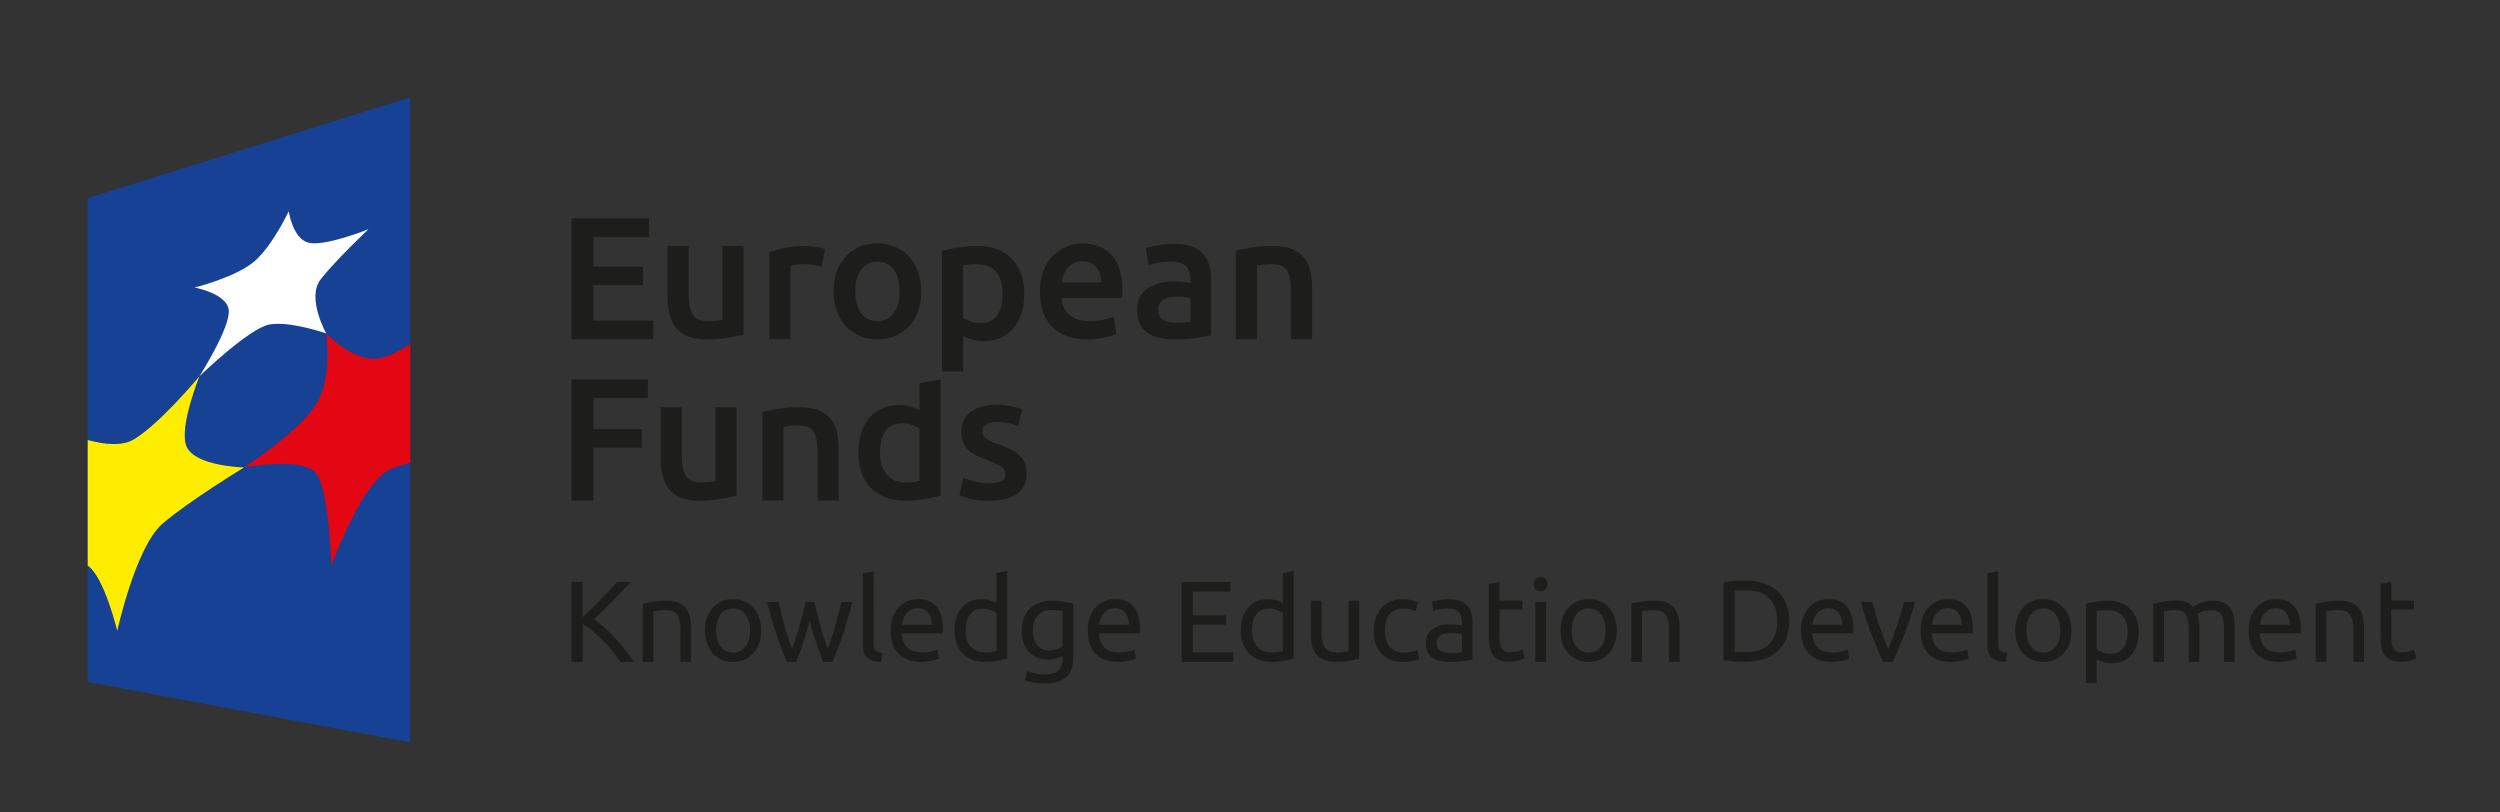
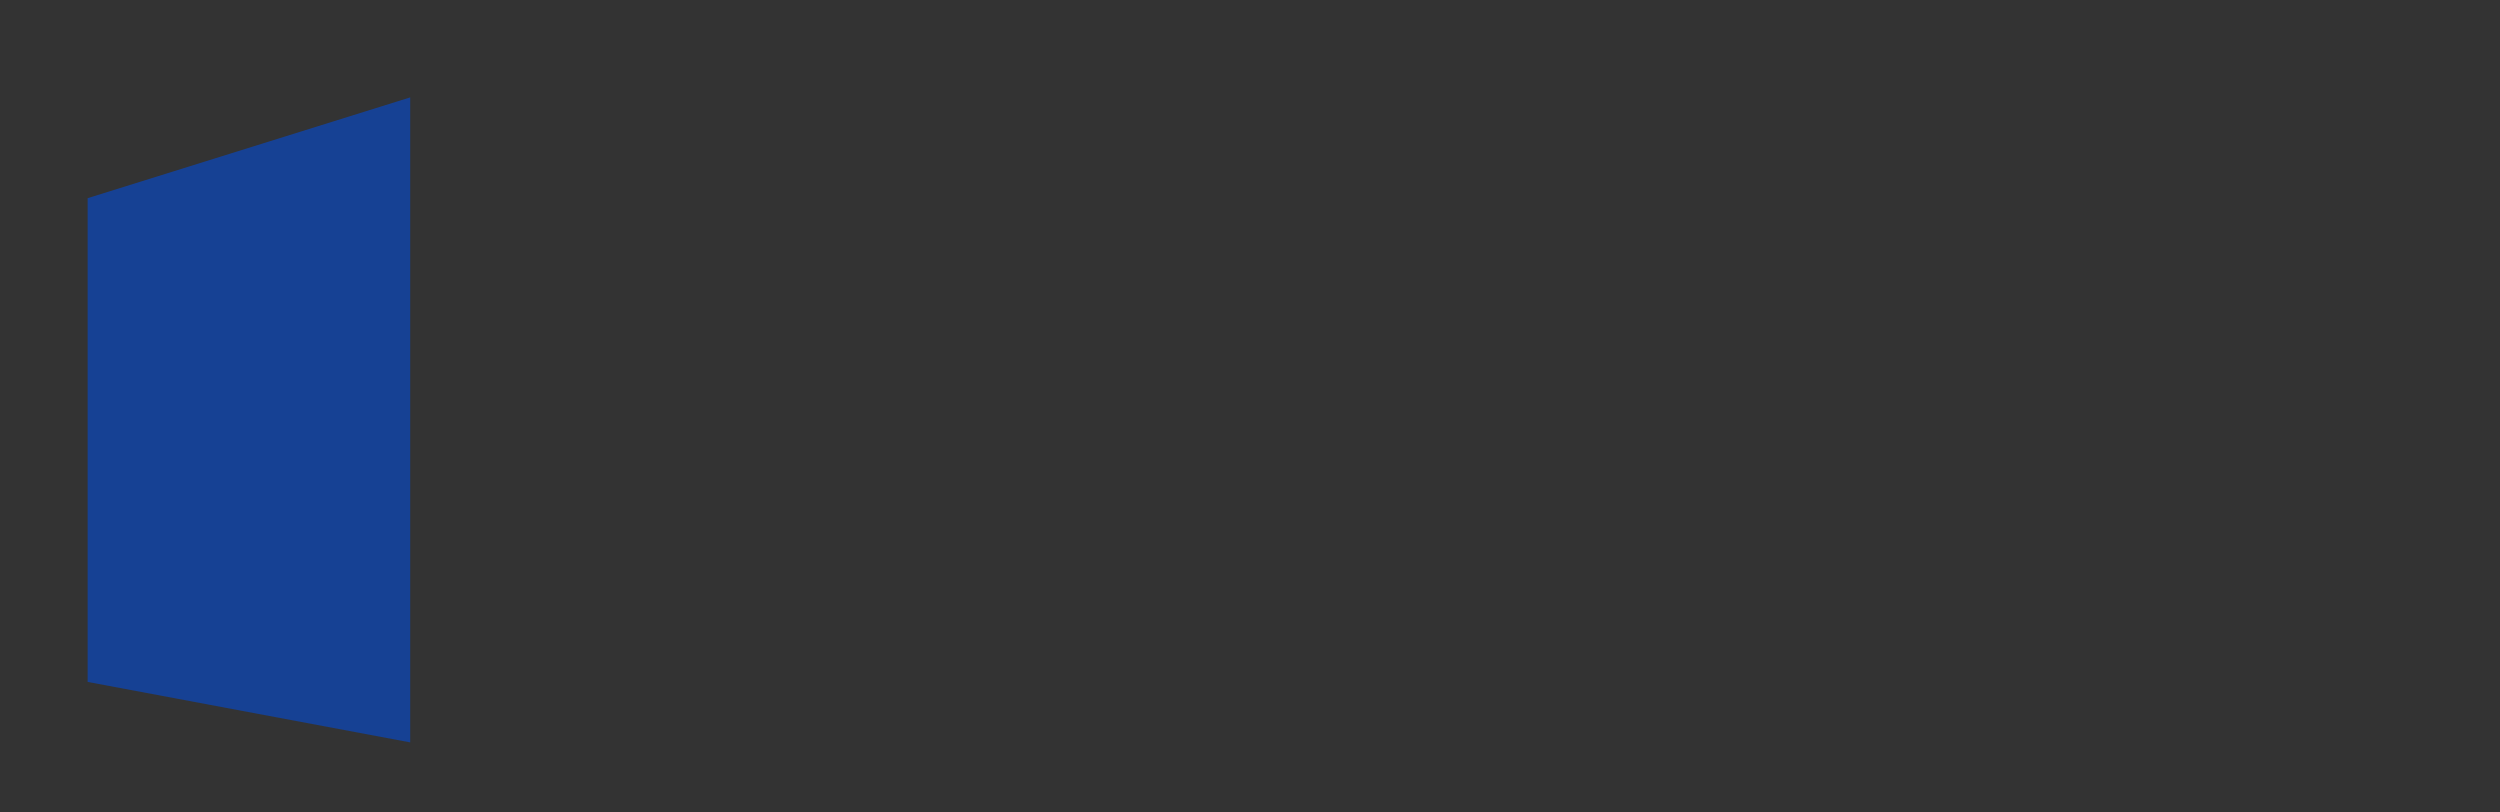
<svg xmlns="http://www.w3.org/2000/svg" height="65" width="200" version="1.1" id="svg19">
  <rect width="100%" height="100%" fill="#333333" stroke="none" />
  <defs id="defs5">
    <clipPath id="prefix__a" clipPathUnits="userSpaceOnUse">
-       <path d="M 0,181.417 H 417.841 V 0 H 0 Z" id="path2" />
-     </clipPath>
+       </clipPath>
  </defs>
  <g id="g844" transform="matrix(0.645,0,0,0.645,-12.725,1.341)">
    <path d="M 70.606,90 30.599,82.5 v -60 L 70.606,10 Z" fill="#164194" id="path7" />
    <g clip-path="url(#prefix__a)" transform="matrix(0.882,0,0,-0.882,-9.4,130)" id="g17">
-       <path d="m 45.36,70.208 v 17.663 c 2.285,-0.622 4.826,-0.913 6.5,0.098 3.665,2.185 9.214,8.875 9.214,8.875 0,0 -2.926,-7.215 -1.822,-9.865 1.166,-2.812 8.099,-2.963 8.099,-2.963 0,0 -7.837,-4.764 -11.484,-7.923 -3.751,-3.22 -6.355,-15.063 -6.355,-15.063 0,0 -1.82,7.59 -4.151,9.178" fill="#ffed00" id="path9" />
-       <path d="m 90.715,101.37 c -1.57,-0.989 -3.11,-1.767 -4.266,-1.993 -3.645,-0.703 -7.546,3.484 -7.546,3.484 0,0 0.916,-6.122 -1.376,-9.893 -2.414,-3.974 -10.176,-8.95 -10.176,-8.95 0,0 8.58,1.66 10.248,-1.002 1.774,-2.854 2.01,-12.794 2.01,-12.794 0,0 4.373,11.934 8.339,13.56 0.772,0.328 1.737,0.632 2.767,0.925 z" fill="#e30613" id="path11" />
-       <path d="m 61.074,96.845 c 0,0 4.384,6.869 4.12,9.314 -0.26,2.32 -4.808,3.158 -4.808,3.158 0,0 5.953,1.462 8.55,3.796 2.504,2.255 4.693,6.933 4.693,6.933 0,0 0.554,-3.871 2.781,-4.426 2.298,-0.578 8.437,1.9 8.437,1.9 0,0 -4.846,-4.585 -6.748,-7.086 -1.987,-2.608 0.804,-7.573 0.804,-7.573 0,0 -5.144,1.79 -8.02,1.252 -2.834,-0.538 -9.809,-7.268 -9.809,-7.268" fill="#ffffff" id="path13" />
      <path d="m 113.38,102.048 v 17.012 h 10.923 v -2.627 h -7.83 v -4.197 h 6.97 v -2.578 h -6.97 v -4.984 h 8.42 v -2.626 z m 24.204,0.662 a 28.21,28.21 0 0 0 -2.234,-0.453 18.052,18.052 0 0 0 -3.02,-0.234 c -1.03,0 -1.894,0.148 -2.59,0.443 -0.695,0.293 -1.251,0.702 -1.668,1.226 -0.418,0.525 -0.717,1.15 -0.897,1.879 a 9.965,9.965 0 0 0 -0.27,2.392 v 7.194 h 2.97 v -6.727 c 0,-1.375 0.2,-2.357 0.602,-2.946 0.4,-0.588 1.1,-0.882 2.099,-0.882 0.36,0 0.74,0.015 1.142,0.047 0.4,0.034 0.699,0.075 0.896,0.124 v 10.384 h 2.97 z m 10.948,9.501 a 9.473,9.473 0 0 1 -1.019,0.257 c -0.434,0.09 -0.937,0.136 -1.509,0.136 -0.328,0 -0.676,-0.034 -1.044,-0.099 a 6.232,6.232 0 0 1 -0.773,-0.171 v -10.286 h -2.97 v 12.225 c 0.572,0.212 1.29,0.413 2.148,0.601 0.86,0.188 1.812,0.283 2.86,0.283 0.196,0 0.425,-0.013 0.687,-0.037 0.262,-0.025 0.523,-0.058 0.786,-0.098 0.261,-0.041 0.515,-0.091 0.76,-0.148 0.246,-0.057 0.442,-0.11 0.59,-0.159 z m 10.998,-3.413 c 0,1.277 -0.273,2.287 -0.822,3.032 -0.55,0.744 -1.313,1.117 -2.295,1.117 -0.983,0 -1.748,-0.373 -2.296,-1.117 -0.548,-0.745 -0.822,-1.755 -0.822,-3.032 0,-1.293 0.274,-2.316 0.822,-3.068 0.548,-0.753 1.313,-1.129 2.296,-1.129 0.982,0 1.746,0.376 2.295,1.13 0.549,0.751 0.822,1.774 0.822,3.067 m 3.043,0 c 0,-1.015 -0.147,-1.939 -0.441,-2.774 -0.295,-0.834 -0.711,-1.546 -1.252,-2.135 a 5.597,5.597 0 0 0 -1.952,-1.375 c -0.761,-0.328 -1.6,-0.49 -2.515,-0.49 -0.917,0 -1.752,0.162 -2.505,0.49 a 5.64,5.64 0 0 0 -1.94,1.375 c -0.54,0.59 -0.96,1.301 -1.263,2.135 -0.303,0.835 -0.454,1.76 -0.454,2.774 0,1.015 0.15,1.935 0.454,2.762 a 6.204,6.204 0 0 0 1.277,2.123 5.624,5.624 0 0 0 1.95,1.363 c 0.754,0.32 1.58,0.48 2.48,0.48 0.899,0 1.73,-0.16 2.49,-0.48 a 5.487,5.487 0 0 0 1.954,-1.363 6.337,6.337 0 0 0 1.264,-2.123 c 0.303,-0.827 0.453,-1.747 0.453,-2.762 m 11.44,-0.392 c 0,1.326 -0.299,2.356 -0.896,3.093 -0.597,0.737 -1.559,1.105 -2.884,1.105 -0.279,0 -0.569,-0.012 -0.87,-0.037 a 4.807,4.807 0 0 1 -0.898,-0.16 v -7.34 c 0.262,-0.18 0.61,-0.348 1.043,-0.503 a 4.073,4.073 0 0 1 1.388,-0.233 c 1.08,0 1.87,0.368 2.368,1.105 0.5,0.736 0.75,1.726 0.75,2.97 m 3.043,0.049 c 0,-0.982 -0.127,-1.882 -0.38,-2.7 -0.254,-0.82 -0.618,-1.522 -1.093,-2.111 a 4.835,4.835 0 0 0 -1.78,-1.375 c -0.71,-0.327 -1.518,-0.491 -2.418,-0.491 a 5.98,5.98 0 0 0 -1.669,0.22 6.222,6.222 0 0 0 -1.252,0.492 v -4.983 h -2.97 v 16.962 c 0.605,0.164 1.35,0.319 2.234,0.467 0.884,0.147 1.816,0.22 2.8,0.22 1.013,0 1.922,-0.155 2.723,-0.466 a 5.674,5.674 0 0 0 2.05,-1.338 5.884,5.884 0 0 0 1.301,-2.111 c 0.303,-0.826 0.454,-1.755 0.454,-2.786 m 10.826,1.571 c 0,0.409 -0.058,0.798 -0.172,1.166 a 2.808,2.808 0 0 1 -0.504,0.958 c -0.22,0.27 -0.49,0.482 -0.809,0.638 -0.32,0.155 -0.7,0.233 -1.142,0.233 -0.458,0 -0.859,-0.086 -1.203,-0.258 a 2.738,2.738 0 0 1 -0.87,-0.675 3.102,3.102 0 0 1 -0.554,-0.957 5.122,5.122 0 0 1 -0.269,-1.105 z m -8.616,-1.326 c 0,1.13 0.167,2.119 0.503,2.97 0.335,0.852 0.781,1.56 1.338,2.124 0.555,0.565 1.194,0.99 1.915,1.277 a 5.93,5.93 0 0 0 2.21,0.429 c 1.766,0 3.144,-0.548 4.135,-1.644 0.99,-1.097 1.485,-2.734 1.485,-4.91 0,-0.164 -0.004,-0.348 -0.012,-0.552 a 9.526,9.526 0 0 0 -0.037,-0.553 h -8.469 c 0.081,-1.031 0.445,-1.83 1.092,-2.393 0.646,-0.565 1.584,-0.847 2.811,-0.847 0.72,0 1.378,0.065 1.976,0.196 0.598,0.13 1.068,0.27 1.411,0.417 l 0.394,-2.43 a 4.78,4.78 0 0 0 -0.676,-0.258 9.876,9.876 0 0 0 -0.98,-0.245 14.993,14.993 0 0 0 -1.192,-0.184 11.374,11.374 0 0 0 -1.302,-0.073 c -1.129,0 -2.11,0.167 -2.945,0.502 -0.835,0.336 -1.52,0.802 -2.062,1.4 a 5.721,5.721 0 0 0 -1.203,2.11 c -0.26,0.81 -0.392,1.698 -0.392,2.664 m 19.098,-4.32 c 0.916,0 1.61,0.049 2.086,0.147 v 3.29 c -0.163,0.049 -0.4,0.098 -0.712,0.147 a 6.637,6.637 0 0 1 -1.03,0.074 c -0.328,0 -0.66,-0.025 -0.994,-0.074 a 3.093,3.093 0 0 1 -0.91,-0.27 1.653,1.653 0 0 1 -0.65,-0.552 c -0.163,-0.238 -0.245,-0.536 -0.245,-0.896 0,-0.704 0.22,-1.191 0.663,-1.461 0.44,-0.27 1.039,-0.405 1.792,-0.405 m -0.246,11.07 c 0.982,0 1.808,-0.122 2.479,-0.367 0.67,-0.245 1.207,-0.59 1.609,-1.031 0.4,-0.442 0.687,-0.978 0.859,-1.608 0.172,-0.63 0.258,-1.322 0.258,-2.074 v -7.782 a 37.432,37.432 0 0 0 -2.075,-0.356 21.21,21.21 0 0 0 -3.13,-0.208 c -0.77,0 -1.473,0.073 -2.11,0.22 -0.64,0.148 -1.183,0.385 -1.633,0.712 a 3.36,3.36 0 0 0 -1.056,1.277 c -0.254,0.523 -0.381,1.169 -0.381,1.939 0,0.736 0.144,1.358 0.43,1.866 0.286,0.507 0.676,0.92 1.166,1.239 a 5.043,5.043 0 0 0 1.706,0.687 9.545,9.545 0 0 0 3.057,0.148 9.5,9.5 0 0 0 1.153,-0.21 v 0.492 c 0,0.344 -0.041,0.67 -0.122,0.982 a 2.041,2.041 0 0 1 -0.43,0.822 2.004,2.004 0 0 1 -0.81,0.553 c -0.335,0.13 -0.757,0.196 -1.264,0.196 -0.688,0 -1.317,-0.05 -1.891,-0.147 a 8.271,8.271 0 0 1 -1.4,-0.344 l -0.367,2.406 c 0.377,0.13 0.925,0.262 1.645,0.393 0.72,0.13 1.489,0.196 2.307,0.196 m 8.691,-0.981 c 0.571,0.162 1.315,0.318 2.232,0.465 0.916,0.148 1.931,0.221 3.044,0.221 1.047,0 1.923,-0.143 2.627,-0.429 0.703,-0.287 1.264,-0.688 1.682,-1.203 0.417,-0.515 0.712,-1.138 0.884,-1.866 0.172,-0.728 0.258,-1.526 0.258,-2.393 v -7.217 h -2.97 v 6.75 c 0,0.688 -0.046,1.273 -0.136,1.755 -0.09,0.483 -0.237,0.876 -0.442,1.18 a 1.779,1.779 0 0 1 -0.834,0.662 c -0.353,0.138 -0.783,0.208 -1.289,0.208 -0.377,0 -0.77,-0.024 -1.179,-0.073 -0.409,-0.049 -0.712,-0.09 -0.908,-0.123 v -10.359 h -2.97 z m -93.43,-35.1 v 17.013 h 10.751 v -2.627 h -7.659 V 89.41 h 6.8 v -2.626 h -6.8 V 79.37 Z m 23.222,0.663 a 28.21,28.21 0 0 0 -2.234,-0.454 18.052,18.052 0 0 0 -3.019,-0.233 c -1.03,0 -1.895,0.147 -2.59,0.442 -0.696,0.294 -1.252,0.703 -1.669,1.227 -0.418,0.524 -0.717,1.15 -0.897,1.878 a 9.965,9.965 0 0 0 -0.27,2.393 v 7.193 h 2.971 v -6.726 c 0,-1.375 0.2,-2.357 0.601,-2.946 0.401,-0.589 1.101,-0.883 2.1,-0.883 0.36,0 0.74,0.016 1.141,0.048 0.401,0.033 0.7,0.074 0.896,0.123 V 92.48 h 2.97 z m 3.634,11.759 c 0.573,0.163 1.317,0.32 2.234,0.466 0.916,0.148 1.93,0.221 3.044,0.221 1.047,0 1.923,-0.143 2.626,-0.429 0.704,-0.287 1.265,-0.688 1.682,-1.203 0.417,-0.515 0.712,-1.138 0.884,-1.866 0.172,-0.728 0.258,-1.526 0.258,-2.393 v -7.217 h -2.971 v 6.75 c 0,0.688 -0.045,1.273 -0.135,1.755 -0.09,0.483 -0.237,0.876 -0.442,1.18 a 1.774,1.774 0 0 1 -0.834,0.662 c -0.352,0.138 -0.782,0.208 -1.29,0.208 -0.376,0 -0.768,-0.024 -1.178,-0.073 -0.41,-0.049 -0.711,-0.09 -0.908,-0.123 V 79.371 h -2.97 z m 16.544,-5.671 c 0,-1.309 0.312,-2.336 0.934,-3.08 0.62,-0.745 1.48,-1.117 2.577,-1.117 0.474,0 0.88,0.02 1.216,0.061 0.335,0.04 0.609,0.086 0.822,0.135 v 7.364 c -0.263,0.18 -0.611,0.348 -1.044,0.504 a 4.092,4.092 0 0 1 -1.387,0.233 c -1.08,0 -1.87,-0.369 -2.37,-1.105 -0.498,-0.736 -0.747,-1.735 -0.747,-2.995 m 8.518,-6.063 c -0.59,-0.18 -1.331,-0.344 -2.222,-0.49 a 17.266,17.266 0 0 0 -2.811,-0.222 c -1.014,0 -1.923,0.155 -2.724,0.466 a 5.674,5.674 0 0 0 -2.05,1.338 5.88,5.88 0 0 0 -1.301,2.111 c -0.303,0.827 -0.454,1.756 -0.454,2.787 0,1.014 0.126,1.935 0.38,2.761 0.254,0.827 0.626,1.535 1.117,2.124 a 4.976,4.976 0 0 0 1.792,1.362 c 0.703,0.32 1.514,0.48 2.43,0.48 0.622,0 1.17,-0.075 1.645,-0.222 a 7.341,7.341 0 0 0 1.228,-0.49 v 3.83 l 2.97,0.49 z m 6.849,1.742 c 0.785,0 1.357,0.095 1.718,0.283 0.36,0.188 0.54,0.51 0.54,0.97 0,0.425 -0.193,0.777 -0.577,1.056 -0.385,0.277 -1.019,0.58 -1.903,0.908 a 14.8,14.8 0 0 0 -1.484,0.626 5.058,5.058 0 0 0 -1.167,0.773 3.18,3.18 0 0 0 -0.773,1.068 c -0.188,0.417 -0.282,0.928 -0.282,1.534 0,1.179 0.433,2.107 1.301,2.786 0.867,0.679 2.045,1.019 3.535,1.019 0.752,0 1.473,-0.07 2.16,-0.21 0.688,-0.138 1.203,-0.273 1.546,-0.404 l -0.54,-2.405 a 7.299,7.299 0 0 1 -1.252,0.405 c -0.507,0.123 -1.096,0.184 -1.767,0.184 -0.606,0 -1.096,-0.103 -1.473,-0.307 -0.376,-0.205 -0.564,-0.52 -0.564,-0.945 0,-0.213 0.037,-0.401 0.11,-0.565 0.074,-0.164 0.2,-0.315 0.381,-0.454 a 3.85,3.85 0 0 1 0.712,-0.417 c 0.294,-0.14 0.654,-0.282 1.08,-0.43 a 16.488,16.488 0 0 0 1.792,-0.773 c 0.491,-0.254 0.895,-0.54 1.215,-0.86 0.32,-0.318 0.552,-0.683 0.7,-1.091 0.146,-0.41 0.221,-0.901 0.221,-1.474 0,-1.227 -0.455,-2.156 -1.363,-2.786 -0.908,-0.63 -2.206,-0.945 -3.89,-0.945 -1.13,0 -2.039,0.094 -2.726,0.283 -0.688,0.188 -1.17,0.339 -1.448,0.454 l 0.515,2.479 c 0.442,-0.18 0.97,-0.352 1.583,-0.515 0.615,-0.164 1.314,-0.246 2.1,-0.246 M 121.71,67.904 a 99.326,99.326 0 0 0 -2.454,-2.6 164.519,164.519 0 0 0 -2.65,-2.649 c 0.464,-0.324 0.956,-0.724 1.475,-1.199 a 25.703,25.703 0 0 0 1.522,-1.522 26.67,26.67 0 0 0 1.401,-1.653 c 0.438,-0.562 0.802,-1.096 1.094,-1.604 h -1.847 a 15.727,15.727 0 0 1 -1.118,1.531 20.833,20.833 0 0 1 -2.762,2.779 c -0.48,0.4 -0.948,0.74 -1.4,1.02 v -5.33 h -1.573 v 11.227 h 1.572 v -4.957 a 100.84,100.84 0 0 1 2.592,2.56 c 0.443,0.453 0.861,0.888 1.255,1.304 0.394,0.415 0.726,0.78 0.997,1.093 z m 1.7,-3.045 c 0.346,0.086 0.805,0.178 1.377,0.275 0.572,0.098 1.231,0.146 1.977,0.146 0.67,0 1.225,-0.095 1.668,-0.283 0.443,-0.19 0.796,-0.454 1.061,-0.794 a 3.07,3.07 0 0 0 0.56,-1.223 c 0.107,-0.476 0.161,-1 0.161,-1.572 v -4.73 h -1.507 v 4.406 c 0,0.519 -0.035,0.962 -0.105,1.329 -0.07,0.367 -0.186,0.664 -0.348,0.89 a 1.386,1.386 0 0 1 -0.648,0.495 c -0.27,0.102 -0.605,0.154 -1.005,0.154 -0.162,0 -0.329,-0.006 -0.502,-0.016 a 15.663,15.663 0 0 1 -0.494,-0.041 5.86,5.86 0 0 1 -0.42,-0.057 C 125.06,63.817 124.971,63.8 124.917,63.79 v -7.112 h -1.507 z m 15.082,-3.775 c 0,0.95 -0.213,1.704 -0.64,2.26 -0.426,0.556 -1.007,0.834 -1.74,0.834 -0.736,0 -1.316,-0.278 -1.743,-0.834 -0.426,-0.556 -0.64,-1.31 -0.64,-2.26 0,-0.95 0.214,-1.704 0.64,-2.26 0.427,-0.556 1.007,-0.834 1.742,-0.834 0.734,0 1.315,0.278 1.741,0.834 0.427,0.556 0.64,1.31 0.64,2.26 m 1.572,0 c 0,-0.669 -0.097,-1.274 -0.292,-1.814 a 4.165,4.165 0 0 0 -0.818,-1.394 3.606,3.606 0 0 0 -1.255,-0.898 3.95,3.95 0 0 0 -1.588,-0.316 c -0.573,0 -1.102,0.105 -1.588,0.316 -0.486,0.21 -0.905,0.51 -1.255,0.898 a 4.148,4.148 0 0 0 -0.818,1.394 c -0.195,0.54 -0.292,1.145 -0.292,1.814 0,0.659 0.097,1.261 0.292,1.807 0.194,0.545 0.467,1.012 0.818,1.401 0.35,0.389 0.77,0.688 1.255,0.899 a 3.96,3.96 0 0 0 1.588,0.316 c 0.572,0 1.101,-0.106 1.588,-0.316 0.485,-0.211 0.904,-0.51 1.255,-0.899 0.351,-0.389 0.623,-0.856 0.818,-1.401 a 5.339,5.339 0 0 0 0.292,-1.807 m 8.716,-4.406 a 66.08,66.08 0 0 0 -0.964,2.665 c -0.34,0.999 -0.651,2.038 -0.932,3.118 a 47.143,47.143 0 0 0 -0.923,-3.118 61.143,61.143 0 0 0 -0.956,-2.665 h -1.312 a 41.61,41.61 0 0 0 -1.458,3.807 66.63,66.63 0 0 0 -1.345,4.617 h 1.62 c 0.108,-0.508 0.238,-1.06 0.389,-1.653 0.152,-0.593 0.31,-1.188 0.478,-1.781 0.168,-0.594 0.343,-1.167 0.527,-1.718 0.183,-0.55 0.356,-1.031 0.518,-1.441 0.184,0.507 0.364,1.044 0.543,1.61 0.178,0.568 0.348,1.14 0.51,1.719 0.162,0.577 0.316,1.144 0.462,1.7 0.146,0.557 0.272,1.078 0.38,1.564 h 1.248 c 0.097,-0.486 0.216,-1.007 0.356,-1.563 a 64.174,64.174 0 0 1 0.964,-3.42 38.75,38.75 0 0 1 0.543,-1.61 c 0.162,0.41 0.332,0.89 0.51,1.44 a 56.055,56.055 0 0 1 1.012,3.499 c 0.152,0.595 0.28,1.146 0.39,1.654 h 1.555 a 67.187,67.187 0 0 0 -1.345,-4.617 41.61,41.61 0 0 0 -1.458,-3.807 z m 8.148,0 c -0.93,0.02 -1.587,0.22 -1.976,0.6 -0.39,0.378 -0.583,0.966 -0.583,1.765 v 10.109 l 1.506,0.259 V 59.286 c 0,-0.248 0.022,-0.453 0.065,-0.615 a 0.836,0.836 0 0 1 0.21,-0.39 0.908,0.908 0 0 1 0.389,-0.218 c 0.162,-0.05 0.362,-0.09 0.6,-0.121 z m 7.129,5.216 c 0.01,0.681 -0.16,1.24 -0.51,1.677 -0.351,0.437 -0.835,0.656 -1.45,0.656 -0.346,0 -0.65,-0.068 -0.915,-0.203 a 2.16,2.16 0 0 1 -0.673,-0.526 2.44,2.44 0 0 1 -0.43,-0.745 3.689,3.689 0 0 1 -0.202,-0.859 z m -5.783,-0.826 c 0,0.745 0.107,1.396 0.324,1.952 0.216,0.556 0.502,1.018 0.858,1.385 0.357,0.367 0.767,0.642 1.232,0.826 0.464,0.184 0.939,0.276 1.426,0.276 1.133,0 2.003,-0.354 2.607,-1.06 0.606,-0.709 0.907,-1.786 0.907,-3.233 v -0.252 c 0,-0.102 -0.005,-0.196 -0.015,-0.283 h -5.768 c 0.065,-0.875 0.318,-1.539 0.762,-1.993 0.442,-0.453 1.134,-0.68 2.073,-0.68 0.529,0 0.975,0.046 1.337,0.138 0.36,0.091 0.634,0.181 0.817,0.267 l 0.21,-1.264 c -0.182,-0.097 -0.504,-0.199 -0.963,-0.307 a 6.794,6.794 0 0 0 -1.563,-0.162 c -0.734,0 -1.368,0.111 -1.903,0.332 a 3.546,3.546 0 0 0 -1.321,0.915 c -0.345,0.39 -0.602,0.85 -0.77,1.385 a 5.876,5.876 0 0 0 -0.25,1.758 m 14.887,2.446 c -0.184,0.151 -0.448,0.297 -0.794,0.437 a 2.977,2.977 0 0 1 -1.134,0.211 c -0.432,0 -0.8,-0.079 -1.109,-0.235 a 2.025,2.025 0 0 1 -0.754,-0.648 2.734,2.734 0 0 1 -0.42,-0.98 5.408,5.408 0 0 1 -0.13,-1.215 c 0,-0.983 0.242,-1.74 0.73,-2.276 0.484,-0.535 1.132,-0.802 1.942,-0.802 0.41,0 0.754,0.02 1.03,0.057 0.275,0.037 0.488,0.078 0.64,0.121 z m 0,5.67 1.507,0.26 v -12.33 a 14.714,14.714 0 0 0 -1.329,-0.29 10.528,10.528 0 0 0 -1.863,-0.147 c -0.648,0 -1.23,0.102 -1.75,0.307 a 3.747,3.747 0 0 0 -1.328,0.875 3.86,3.86 0 0 0 -0.85,1.385 c -0.2,0.545 -0.3,1.16 -0.3,1.84 0,0.647 0.084,1.241 0.251,1.781 a 3.99,3.99 0 0 0 0.737,1.393 c 0.324,0.39 0.721,0.691 1.191,0.907 0.47,0.216 1.006,0.325 1.612,0.325 a 3.91,3.91 0 0 0 1.288,-0.195 c 0.372,-0.13 0.65,-0.254 0.834,-0.373 z m 9.283,-5.411 a 5.247,5.247 0 0 1 -0.607,0.122 7.478,7.478 0 0 1 -1.03,0.056 c -0.808,0 -1.432,-0.265 -1.87,-0.794 -0.438,-0.528 -0.657,-1.23 -0.657,-2.105 0,-0.487 0.062,-0.903 0.186,-1.248 0.124,-0.346 0.292,-0.632 0.502,-0.859 0.212,-0.227 0.455,-0.394 0.73,-0.502 0.275,-0.108 0.558,-0.162 0.85,-0.162 0.4,0 0.767,0.057 1.102,0.17 0.334,0.114 0.6,0.246 0.793,0.397 z m 0.017,-6.253 c -0.13,-0.087 -0.382,-0.198 -0.754,-0.332 -0.372,-0.136 -0.807,-0.203 -1.304,-0.203 -0.508,0 -0.985,0.081 -1.434,0.243 a 3.115,3.115 0 0 0 -1.174,0.753 3.65,3.65 0 0 0 -0.793,1.272 c -0.196,0.508 -0.293,1.112 -0.293,1.814 0,0.616 0.091,1.18 0.275,1.693 0.184,0.513 0.451,0.956 0.802,1.33 0.35,0.371 0.78,0.663 1.288,0.873 0.508,0.211 1.08,0.316 1.717,0.316 0.703,0 1.316,-0.05 1.84,-0.153 0.524,-0.103 0.963,-0.198 1.32,-0.284 v -7.517 c 0,-1.296 -0.335,-2.235 -1.004,-2.819 -0.67,-0.583 -1.686,-0.874 -3.046,-0.874 a 8.602,8.602 0 0 0 -2.722,0.437 l 0.276,1.312 a 7.148,7.148 0 0 1 2.478,-0.453 c 0.897,0 1.542,0.178 1.937,0.534 0.393,0.357 0.59,0.924 0.59,1.701 z m 9.313,4.374 c 0.011,0.681 -0.159,1.24 -0.51,1.677 -0.35,0.437 -0.835,0.656 -1.45,0.656 -0.345,0 -0.65,-0.068 -0.914,-0.203 a 2.16,2.16 0 0 1 -0.673,-0.526 2.44,2.44 0 0 1 -0.43,-0.745 3.689,3.689 0 0 1 -0.202,-0.859 z m -5.783,-0.826 c 0,0.745 0.107,1.396 0.324,1.952 0.217,0.556 0.503,1.018 0.859,1.385 0.357,0.367 0.767,0.642 1.232,0.826 0.464,0.184 0.939,0.276 1.426,0.276 1.133,0 2.003,-0.354 2.607,-1.06 0.606,-0.709 0.907,-1.786 0.907,-3.233 v -0.252 c 0,-0.102 -0.005,-0.196 -0.015,-0.283 h -5.768 c 0.065,-0.875 0.318,-1.539 0.762,-1.993 0.442,-0.453 1.134,-0.68 2.073,-0.68 0.529,0 0.975,0.046 1.337,0.138 0.36,0.091 0.634,0.181 0.817,0.267 l 0.21,-1.264 c -0.182,-0.097 -0.504,-0.199 -0.963,-0.307 a 6.794,6.794 0 0 0 -1.563,-0.162 c -0.734,0 -1.368,0.111 -1.903,0.332 a 3.546,3.546 0 0 0 -1.321,0.915 c -0.345,0.39 -0.602,0.85 -0.77,1.385 a 5.876,5.876 0 0 0 -0.25,1.758 m 13.203,-4.39 v 11.227 h 6.853 V 66.56 h -5.282 v -3.337 h 4.7 V 61.91 h -4.7 v -3.887 h 5.686 v -1.345 z m 14.24,6.836 c -0.184,0.151 -0.448,0.297 -0.794,0.437 a 2.977,2.977 0 0 1 -1.134,0.211 c -0.432,0 -0.801,-0.079 -1.11,-0.235 a 2.025,2.025 0 0 1 -0.753,-0.648 2.734,2.734 0 0 1 -0.421,-0.98 5.408,5.408 0 0 1 -0.13,-1.215 c 0,-0.983 0.243,-1.74 0.73,-2.276 0.485,-0.535 1.133,-0.802 1.943,-0.802 0.41,0 0.754,0.02 1.029,0.057 0.276,0.037 0.489,0.078 0.64,0.121 z m 0,5.67 1.507,0.26 v -12.33 a 14.714,14.714 0 0 0 -1.33,-0.29 10.528,10.528 0 0 0 -1.862,-0.147 c -0.648,0 -1.231,0.102 -1.75,0.307 a 3.747,3.747 0 0 0 -1.328,0.875 3.86,3.86 0 0 0 -0.85,1.385 c -0.2,0.545 -0.3,1.16 -0.3,1.84 0,0.647 0.084,1.241 0.25,1.781 a 3.99,3.99 0 0 0 0.738,1.393 c 0.324,0.39 0.72,0.691 1.19,0.907 0.47,0.216 1.007,0.325 1.613,0.325 a 3.91,3.91 0 0 0 1.288,-0.195 c 0.372,-0.13 0.65,-0.254 0.834,-0.373 z M 224.16,57.1 a 19.015,19.015 0 0 0 -1.37,-0.276 11.677,11.677 0 0 0 -1.968,-0.146 c -0.648,0 -1.194,0.094 -1.637,0.283 a 2.65,2.65 0 0 0 -1.069,0.802 3.275,3.275 0 0 0 -0.583,1.223 6.37,6.37 0 0 0 -0.178,1.563 v 4.731 h 1.506 v -4.407 c 0,-1.026 0.162,-1.76 0.486,-2.203 0.325,-0.443 0.87,-0.664 1.636,-0.664 0.162,0 0.33,0.005 0.503,0.016 0.172,0.011 0.334,0.025 0.485,0.041 0.152,0.016 0.29,0.032 0.414,0.048 0.124,0.016 0.213,0.035 0.267,0.057 v 7.112 h 1.507 z m 6.171,-0.438 c -0.68,0 -1.277,0.108 -1.79,0.324 a 3.598,3.598 0 0 0 -1.296,0.907 3.761,3.761 0 0 0 -0.786,1.385 5.741,5.741 0 0 0 -0.259,1.774 c 0,0.648 0.095,1.242 0.283,1.782 0.19,0.54 0.456,1.007 0.802,1.4 0.346,0.395 0.77,0.703 1.273,0.925 0.502,0.22 1.06,0.332 1.676,0.332 0.378,0 0.756,-0.033 1.134,-0.097 a 5.257,5.257 0 0 0 1.085,-0.308 l -0.34,-1.28 a 3.623,3.623 0 0 1 -0.786,0.259 4.417,4.417 0 0 1 -0.947,0.098 c -0.843,0 -1.488,-0.265 -1.936,-0.794 -0.448,-0.53 -0.673,-1.302 -0.673,-2.317 0,-0.453 0.052,-0.87 0.155,-1.247 0.102,-0.378 0.264,-0.703 0.485,-0.972 0.222,-0.271 0.505,-0.478 0.851,-0.624 0.345,-0.146 0.766,-0.22 1.263,-0.22 0.4,0 0.762,0.039 1.086,0.115 0.324,0.075 0.577,0.156 0.761,0.243 l 0.211,-1.264 a 1.614,1.614 0 0 0 -0.373,-0.154 5.136,5.136 0 0 0 -0.55,-0.13 9.317,9.317 0 0 0 -0.656,-0.096 5.85,5.85 0 0 0 -0.673,-0.041 m 6.643,1.263 c 0.356,0 0.672,0.008 0.947,0.024 0.276,0.017 0.505,0.046 0.689,0.09 v 2.51 c -0.108,0.054 -0.283,0.1 -0.527,0.138 a 5.818,5.818 0 0 1 -0.882,0.057 c -0.227,0 -0.468,-0.017 -0.721,-0.049 a 2.205,2.205 0 0 1 -0.697,-0.203 1.488,1.488 0 0 1 -0.527,-0.42 c -0.14,-0.179 -0.21,-0.414 -0.21,-0.706 0,-0.54 0.172,-0.915 0.519,-1.125 0.345,-0.21 0.814,-0.316 1.409,-0.316 m -0.13,7.55 c 0.605,0 1.115,-0.079 1.53,-0.236 0.416,-0.157 0.75,-0.378 1.005,-0.664 0.254,-0.286 0.435,-0.627 0.543,-1.02 0.108,-0.395 0.162,-0.83 0.162,-1.305 v -5.265 c -0.13,-0.02 -0.31,-0.05 -0.543,-0.089 a 15.142,15.142 0 0 0 -0.785,-0.105 28.853,28.853 0 0 0 -0.948,-0.089 12.8,12.8 0 0 0 -1.013,-0.04 c -0.475,0 -0.912,0.048 -1.311,0.145 a 2.91,2.91 0 0 0 -1.037,0.462 c -0.292,0.21 -0.52,0.488 -0.681,0.834 -0.162,0.345 -0.243,0.761 -0.243,1.247 0,0.465 0.095,0.865 0.284,1.2 0.188,0.334 0.445,0.604 0.77,0.81 0.323,0.204 0.7,0.356 1.133,0.453 0.432,0.097 0.885,0.146 1.36,0.146 a 5.413,5.413 0 0 0 0.931,-0.09 c 0.147,-0.027 0.274,-0.05 0.382,-0.072 0.108,-0.022 0.184,-0.039 0.227,-0.049 v 0.421 c 0,0.25 -0.028,0.494 -0.081,0.737 a 1.706,1.706 0 0 1 -0.291,0.648 1.474,1.474 0 0 1 -0.576,0.454 c -0.243,0.113 -0.56,0.17 -0.948,0.17 -0.496,0 -0.931,-0.035 -1.303,-0.105 a 4.621,4.621 0 0 1 -0.834,-0.219 l -0.18,1.247 c 0.195,0.087 0.519,0.171 0.973,0.252 0.454,0.08 0.945,0.121 1.474,0.121 m 7.062,-0.178 h 3.191 v -1.263 h -3.19 v -3.888 c 0,-0.422 0.032,-0.77 0.097,-1.045 0.064,-0.276 0.162,-0.492 0.291,-0.648 0.13,-0.157 0.292,-0.267 0.486,-0.332 0.194,-0.065 0.421,-0.097 0.681,-0.097 0.453,0 0.818,0.05 1.093,0.153 0.276,0.103 0.467,0.176 0.576,0.219 l 0.291,-1.247 c -0.152,-0.076 -0.416,-0.17 -0.794,-0.284 a 4.528,4.528 0 0 0 -1.296,-0.17 c -0.572,0 -1.045,0.073 -1.417,0.219 a 2.064,2.064 0 0 0 -0.9,0.656 2.62,2.62 0 0 0 -0.477,1.077 7.02,7.02 0 0 0 -0.138,1.483 v 7.516 l 1.506,0.259 z m 6.53,-8.618 h -1.507 v 8.424 h 1.507 z m -0.762,9.947 a 0.97,0.97 0 0 0 -0.689,0.267 c -0.188,0.178 -0.283,0.418 -0.283,0.721 0,0.302 0.095,0.542 0.283,0.721 a 0.97,0.97 0 0 0 0.689,0.267 c 0.269,0 0.5,-0.089 0.688,-0.267 0.19,-0.179 0.285,-0.419 0.285,-0.721 0,-0.303 -0.095,-0.543 -0.285,-0.721 a 0.966,0.966 0 0 0 -0.688,-0.267 m 9.136,-5.541 c 0,0.95 -0.212,1.704 -0.64,2.26 -0.425,0.556 -1.005,0.834 -1.74,0.834 -0.735,0 -1.315,-0.278 -1.742,-0.834 -0.427,-0.556 -0.64,-1.31 -0.64,-2.26 0,-0.95 0.213,-1.704 0.64,-2.26 0.427,-0.556 1.007,-0.834 1.742,-0.834 0.735,0 1.315,0.278 1.74,0.834 0.428,0.556 0.64,1.31 0.64,2.26 m 1.572,0 c 0,-0.669 -0.096,-1.274 -0.291,-1.814 a 4.165,4.165 0 0 0 -0.818,-1.394 3.6,3.6 0 0 0 -1.256,-0.898 3.938,3.938 0 0 0 -1.587,-0.316 c -0.573,0 -1.101,0.105 -1.588,0.316 a 3.61,3.61 0 0 0 -1.256,0.898 c -0.35,0.389 -0.623,0.854 -0.817,1.394 a 5.339,5.339 0 0 0 -0.292,1.814 c 0,0.659 0.098,1.261 0.292,1.807 0.194,0.545 0.467,1.012 0.817,1.401 0.352,0.389 0.77,0.688 1.256,0.899 0.487,0.21 1.015,0.316 1.588,0.316 0.572,0 1.102,-0.106 1.587,-0.316 0.486,-0.211 0.905,-0.51 1.256,-0.899 0.35,-0.389 0.624,-0.856 0.818,-1.401 a 5.339,5.339 0 0 0 0.29,-1.807 m 2.042,3.775 c 0.346,0.086 0.805,0.178 1.377,0.275 0.572,0.098 1.231,0.146 1.977,0.146 0.669,0 1.225,-0.095 1.668,-0.283 0.443,-0.19 0.796,-0.454 1.061,-0.794 0.265,-0.341 0.451,-0.748 0.56,-1.223 0.107,-0.476 0.161,-1 0.161,-1.572 v -4.73 h -1.506 v 4.406 c 0,0.519 -0.035,0.962 -0.106,1.329 -0.07,0.367 -0.186,0.664 -0.348,0.89 a 1.386,1.386 0 0 1 -0.648,0.495 c -0.27,0.102 -0.605,0.154 -1.005,0.154 -0.162,0 -0.329,-0.006 -0.502,-0.016 a 15.663,15.663 0 0 1 -0.494,-0.041 5.783,5.783 0 0 1 -0.421,-0.057 C 264.072,63.817 263.984,63.8 263.93,63.79 v -7.112 h -1.507 z m 16.087,-6.804 c 1.49,0 2.603,0.38 3.337,1.142 0.734,0.76 1.1,1.828 1.1,3.2 0,1.37 -0.366,2.438 -1.1,3.199 -0.734,0.762 -1.847,1.142 -3.337,1.142 -0.443,0 -0.786,-0.005 -1.03,-0.016 a 9.087,9.087 0 0 1 -0.51,-0.032 v -8.586 c 0.098,-0.011 0.268,-0.022 0.51,-0.033 0.244,-0.011 0.587,-0.016 1.03,-0.016 m 6.107,4.342 c 0,-0.972 -0.151,-1.818 -0.454,-2.536 a 4.687,4.687 0 0 0 -1.28,-1.782 c -0.55,-0.47 -1.21,-0.82 -1.976,-1.053 -0.767,-0.232 -1.61,-0.348 -2.527,-0.348 -0.454,0 -0.953,0.019 -1.498,0.057 A 8.86,8.86 0 0 0 275.4,56.953 V 67.84 c 0.442,0.108 0.936,0.18 1.482,0.218 0.545,0.039 1.044,0.057 1.498,0.057 0.918,0 1.76,-0.116 2.527,-0.348 0.767,-0.232 1.426,-0.583 1.977,-1.053 a 4.687,4.687 0 0 0 1.279,-1.782 c 0.303,-0.718 0.454,-1.564 0.454,-2.535 m 7.468,-0.503 c 0.011,0.681 -0.159,1.24 -0.51,1.677 -0.35,0.437 -0.835,0.656 -1.45,0.656 -0.346,0 -0.65,-0.068 -0.915,-0.203 a 2.16,2.16 0 0 1 -0.673,-0.526 2.44,2.44 0 0 1 -0.429,-0.745 3.689,3.689 0 0 1 -0.203,-0.859 z m -5.783,-0.826 c 0,0.745 0.107,1.396 0.324,1.952 0.216,0.556 0.502,1.018 0.858,1.385 0.357,0.367 0.767,0.642 1.232,0.826 0.464,0.184 0.94,0.276 1.426,0.276 1.133,0 2.003,-0.354 2.607,-1.06 0.606,-0.709 0.907,-1.786 0.907,-3.233 v -0.252 c 0,-0.102 -0.005,-0.196 -0.015,-0.283 h -5.768 c 0.065,-0.875 0.318,-1.539 0.762,-1.993 0.442,-0.453 1.134,-0.68 2.073,-0.68 0.53,0 0.975,0.046 1.337,0.138 0.361,0.091 0.634,0.181 0.817,0.267 l 0.211,-1.264 c -0.183,-0.097 -0.505,-0.199 -0.964,-0.307 a 6.794,6.794 0 0 0 -1.563,-0.162 c -0.734,0 -1.368,0.111 -1.903,0.332 a 3.546,3.546 0 0 0 -1.32,0.915 c -0.346,0.39 -0.603,0.85 -0.77,1.385 a 5.876,5.876 0 0 0 -0.25,1.758 m 16.02,4.034 a 42.396,42.396 0 0 0 -1.482,-4.536 72.525,72.525 0 0 0 -1.644,-3.888 h -1.36 a 71.675,71.675 0 0 0 -1.646,3.888 42.85,42.85 0 0 0 -1.482,4.536 h 1.62 c 0.13,-0.53 0.284,-1.093 0.462,-1.693 0.178,-0.6 0.367,-1.193 0.567,-1.782 a 60.74,60.74 0 0 1 0.608,-1.71 c 0.205,-0.55 0.4,-1.041 0.583,-1.473 0.183,0.432 0.378,0.923 0.583,1.474 0.205,0.55 0.407,1.12 0.607,1.709 0.2,0.589 0.39,1.183 0.567,1.782 0.178,0.6 0.332,1.164 0.462,1.693 z m 6.562,-3.208 c 0.01,0.681 -0.16,1.24 -0.51,1.677 -0.351,0.437 -0.835,0.656 -1.45,0.656 -0.346,0 -0.65,-0.068 -0.915,-0.203 a 2.16,2.16 0 0 1 -0.673,-0.526 2.44,2.44 0 0 1 -0.43,-0.745 3.689,3.689 0 0 1 -0.202,-0.859 z m -5.783,-0.826 c 0,0.745 0.107,1.396 0.324,1.952 0.216,0.556 0.502,1.018 0.858,1.385 0.357,0.367 0.767,0.642 1.232,0.826 0.464,0.184 0.939,0.276 1.426,0.276 1.133,0 2.003,-0.354 2.607,-1.06 0.606,-0.709 0.907,-1.786 0.907,-3.233 v -0.252 c 0,-0.102 -0.005,-0.196 -0.015,-0.283 h -5.768 c 0.065,-0.875 0.318,-1.539 0.762,-1.993 0.442,-0.453 1.134,-0.68 2.073,-0.68 0.529,0 0.975,0.046 1.337,0.138 0.36,0.091 0.634,0.181 0.817,0.267 l 0.21,-1.264 c -0.182,-0.097 -0.504,-0.199 -0.963,-0.307 a 6.794,6.794 0 0 0 -1.563,-0.162 c -0.734,0 -1.368,0.111 -1.903,0.332 a 3.546,3.546 0 0 0 -1.321,0.915 c -0.345,0.39 -0.602,0.85 -0.77,1.385 a 5.876,5.876 0 0 0 -0.25,1.758 m 11.971,-4.39 c -0.929,0.02 -1.588,0.22 -1.977,0.6 -0.388,0.378 -0.583,0.966 -0.583,1.765 v 10.109 l 1.507,0.259 V 59.286 c 0,-0.248 0.022,-0.453 0.065,-0.615 a 0.836,0.836 0 0 1 0.211,-0.39 0.902,0.902 0 0 1 0.388,-0.218 c 0.162,-0.05 0.362,-0.09 0.6,-0.121 z m 7.679,4.406 c 0,0.95 -0.213,1.704 -0.64,2.26 -0.426,0.556 -1.006,0.834 -1.74,0.834 -0.736,0 -1.316,-0.278 -1.743,-0.834 -0.427,-0.556 -0.64,-1.31 -0.64,-2.26 0,-0.95 0.213,-1.704 0.64,-2.26 0.427,-0.556 1.007,-0.834 1.742,-0.834 0.735,0 1.315,0.278 1.741,0.834 0.427,0.556 0.64,1.31 0.64,2.26 m 1.571,0 c 0,-0.669 -0.096,-1.274 -0.29,-1.814 a 4.165,4.165 0 0 0 -0.819,-1.394 3.6,3.6 0 0 0 -1.256,-0.898 3.938,3.938 0 0 0 -1.587,-0.316 c -0.573,0 -1.1,0.105 -1.588,0.316 a 3.61,3.61 0 0 0 -1.256,0.898 c -0.35,0.389 -0.623,0.854 -0.817,1.394 a 5.339,5.339 0 0 0 -0.292,1.814 c 0,0.659 0.098,1.261 0.292,1.807 0.194,0.545 0.467,1.012 0.817,1.401 0.352,0.389 0.77,0.688 1.256,0.899 0.487,0.21 1.015,0.316 1.588,0.316 0.572,0 1.102,-0.106 1.587,-0.316 0.486,-0.211 0.905,-0.51 1.256,-0.899 0.35,-0.389 0.624,-0.856 0.818,-1.401 a 5.339,5.339 0 0 0 0.291,-1.807 m 7.89,-0.21 c 0,0.982 -0.243,1.739 -0.729,2.268 -0.486,0.529 -1.134,0.794 -1.944,0.794 -0.454,0 -0.807,-0.017 -1.061,-0.05 a 4.272,4.272 0 0 1 -0.608,-0.112 V 58.46 c 0.184,-0.151 0.448,-0.297 0.794,-0.437 a 2.977,2.977 0 0 1 1.134,-0.211 c 0.432,0 0.802,0.079 1.109,0.235 0.308,0.157 0.56,0.373 0.754,0.648 0.195,0.276 0.334,0.599 0.421,0.972 0.086,0.373 0.13,0.775 0.13,1.207 m 1.571,0 c 0,-0.637 -0.084,-1.226 -0.251,-1.766 a 4.006,4.006 0 0 0 -0.737,-1.393 3.352,3.352 0 0 0 -1.19,-0.907 c -0.47,-0.216 -1.008,-0.324 -1.613,-0.324 -0.486,0 -0.915,0.065 -1.288,0.194 -0.372,0.13 -0.65,0.254 -0.834,0.373 v -3.37 h -1.507 v 11.162 c 0.357,0.086 0.802,0.18 1.337,0.283 a 9.89,9.89 0 0 0 1.855,0.154 c 0.648,0 1.231,-0.102 1.75,-0.307 a 3.747,3.747 0 0 0 1.328,-0.875 c 0.367,-0.378 0.65,-0.84 0.85,-1.385 0.2,-0.546 0.3,-1.16 0.3,-1.84 m 2.042,3.986 c 0.346,0.086 0.802,0.178 1.37,0.275 0.566,0.098 1.222,0.146 1.967,0.146 0.54,0 0.994,-0.073 1.361,-0.22 0.367,-0.144 0.675,-0.358 0.923,-0.638 0.076,0.053 0.194,0.129 0.357,0.226 0.162,0.097 0.362,0.192 0.6,0.284 0.236,0.092 0.501,0.173 0.793,0.243 0.292,0.07 0.605,0.105 0.94,0.105 0.648,0 1.176,-0.095 1.587,-0.283 0.411,-0.19 0.732,-0.457 0.964,-0.803 0.233,-0.345 0.39,-0.755 0.47,-1.231 a 9.27,9.27 0 0 0 0.121,-1.555 v -4.73 h -1.506 v 4.406 c 0,0.497 -0.024,0.923 -0.073,1.28 a 2.508,2.508 0 0 1 -0.275,0.89 1.264,1.264 0 0 1 -0.55,0.527 c -0.234,0.114 -0.533,0.17 -0.9,0.17 -0.508,0 -0.926,-0.067 -1.255,-0.202 -0.33,-0.135 -0.554,-0.257 -0.673,-0.364 a 5.49,5.49 0 0 0 0.194,-0.924 c 0.043,-0.334 0.065,-0.686 0.065,-1.053 v -4.73 H 340.8 v 4.406 c 0,0.497 -0.028,0.923 -0.08,1.28 a 2.61,2.61 0 0 1 -0.285,0.89 1.267,1.267 0 0 1 -0.55,0.527 c -0.233,0.114 -0.528,0.17 -0.883,0.17 -0.152,0 -0.314,-0.005 -0.487,-0.015 a 15.663,15.663 0 0 1 -0.494,-0.041 6.557,6.557 0 0 1 -0.688,-0.105 v -7.112 h -1.507 z m 19.181,-2.965 c 0.011,0.681 -0.159,1.24 -0.51,1.677 -0.351,0.437 -0.835,0.656 -1.45,0.656 -0.346,0 -0.65,-0.068 -0.915,-0.203 a 2.16,2.16 0 0 1 -0.673,-0.526 2.44,2.44 0 0 1 -0.429,-0.745 3.689,3.689 0 0 1 -0.203,-0.859 z m -5.783,-0.826 c 0,0.745 0.107,1.396 0.324,1.952 0.216,0.556 0.502,1.018 0.858,1.385 0.357,0.367 0.767,0.642 1.232,0.826 0.464,0.184 0.939,0.276 1.426,0.276 1.133,0 2.003,-0.354 2.607,-1.06 0.606,-0.709 0.907,-1.786 0.907,-3.233 v -0.252 c 0,-0.102 -0.005,-0.196 -0.015,-0.283 h -5.768 c 0.065,-0.875 0.318,-1.539 0.762,-1.993 0.442,-0.453 1.134,-0.68 2.073,-0.68 0.529,0 0.975,0.046 1.337,0.138 0.361,0.091 0.634,0.181 0.817,0.267 l 0.211,-1.264 c -0.183,-0.097 -0.505,-0.199 -0.964,-0.307 a 6.794,6.794 0 0 0 -1.563,-0.162 c -0.734,0 -1.368,0.111 -1.903,0.332 a 3.546,3.546 0 0 0 -1.321,0.915 c -0.345,0.39 -0.602,0.85 -0.769,1.385 a 5.876,5.876 0 0 0 -0.251,1.758 m 9.444,3.791 c 0.346,0.086 0.805,0.178 1.377,0.275 0.572,0.098 1.231,0.146 1.977,0.146 0.67,0 1.225,-0.095 1.668,-0.283 0.443,-0.19 0.796,-0.454 1.061,-0.794 0.265,-0.341 0.451,-0.748 0.56,-1.223 0.107,-0.476 0.161,-1 0.161,-1.572 v -4.73 h -1.506 v 4.406 c 0,0.519 -0.035,0.962 -0.106,1.329 -0.07,0.367 -0.186,0.664 -0.348,0.89 a 1.386,1.386 0 0 1 -0.648,0.495 c -0.27,0.102 -0.605,0.154 -1.005,0.154 -0.162,0 -0.329,-0.006 -0.502,-0.016 a 15.663,15.663 0 0 1 -0.494,-0.041 5.783,5.783 0 0 1 -0.42,-0.057 c -0.126,-0.021 -0.214,-0.038 -0.268,-0.048 v -7.112 h -1.507 z m 10.627,0.437 h 3.191 v -1.263 h -3.191 v -3.888 c 0,-0.422 0.033,-0.77 0.098,-1.045 0.064,-0.276 0.162,-0.492 0.291,-0.648 0.13,-0.157 0.292,-0.267 0.486,-0.332 0.194,-0.065 0.421,-0.097 0.681,-0.097 0.453,0 0.818,0.05 1.093,0.153 0.276,0.103 0.467,0.176 0.576,0.219 l 0.291,-1.247 c -0.152,-0.076 -0.416,-0.17 -0.794,-0.284 a 4.528,4.528 0 0 0 -1.296,-0.17 c -0.572,0 -1.045,0.073 -1.417,0.219 a 2.064,2.064 0 0 0 -0.9,0.656 2.62,2.62 0 0 0 -0.477,1.077 7.02,7.02 0 0 0 -0.138,1.483 v 7.516 l 1.506,0.259 z" fill="#1d1d1b" id="path15" />
    </g>
  </g>
</svg>